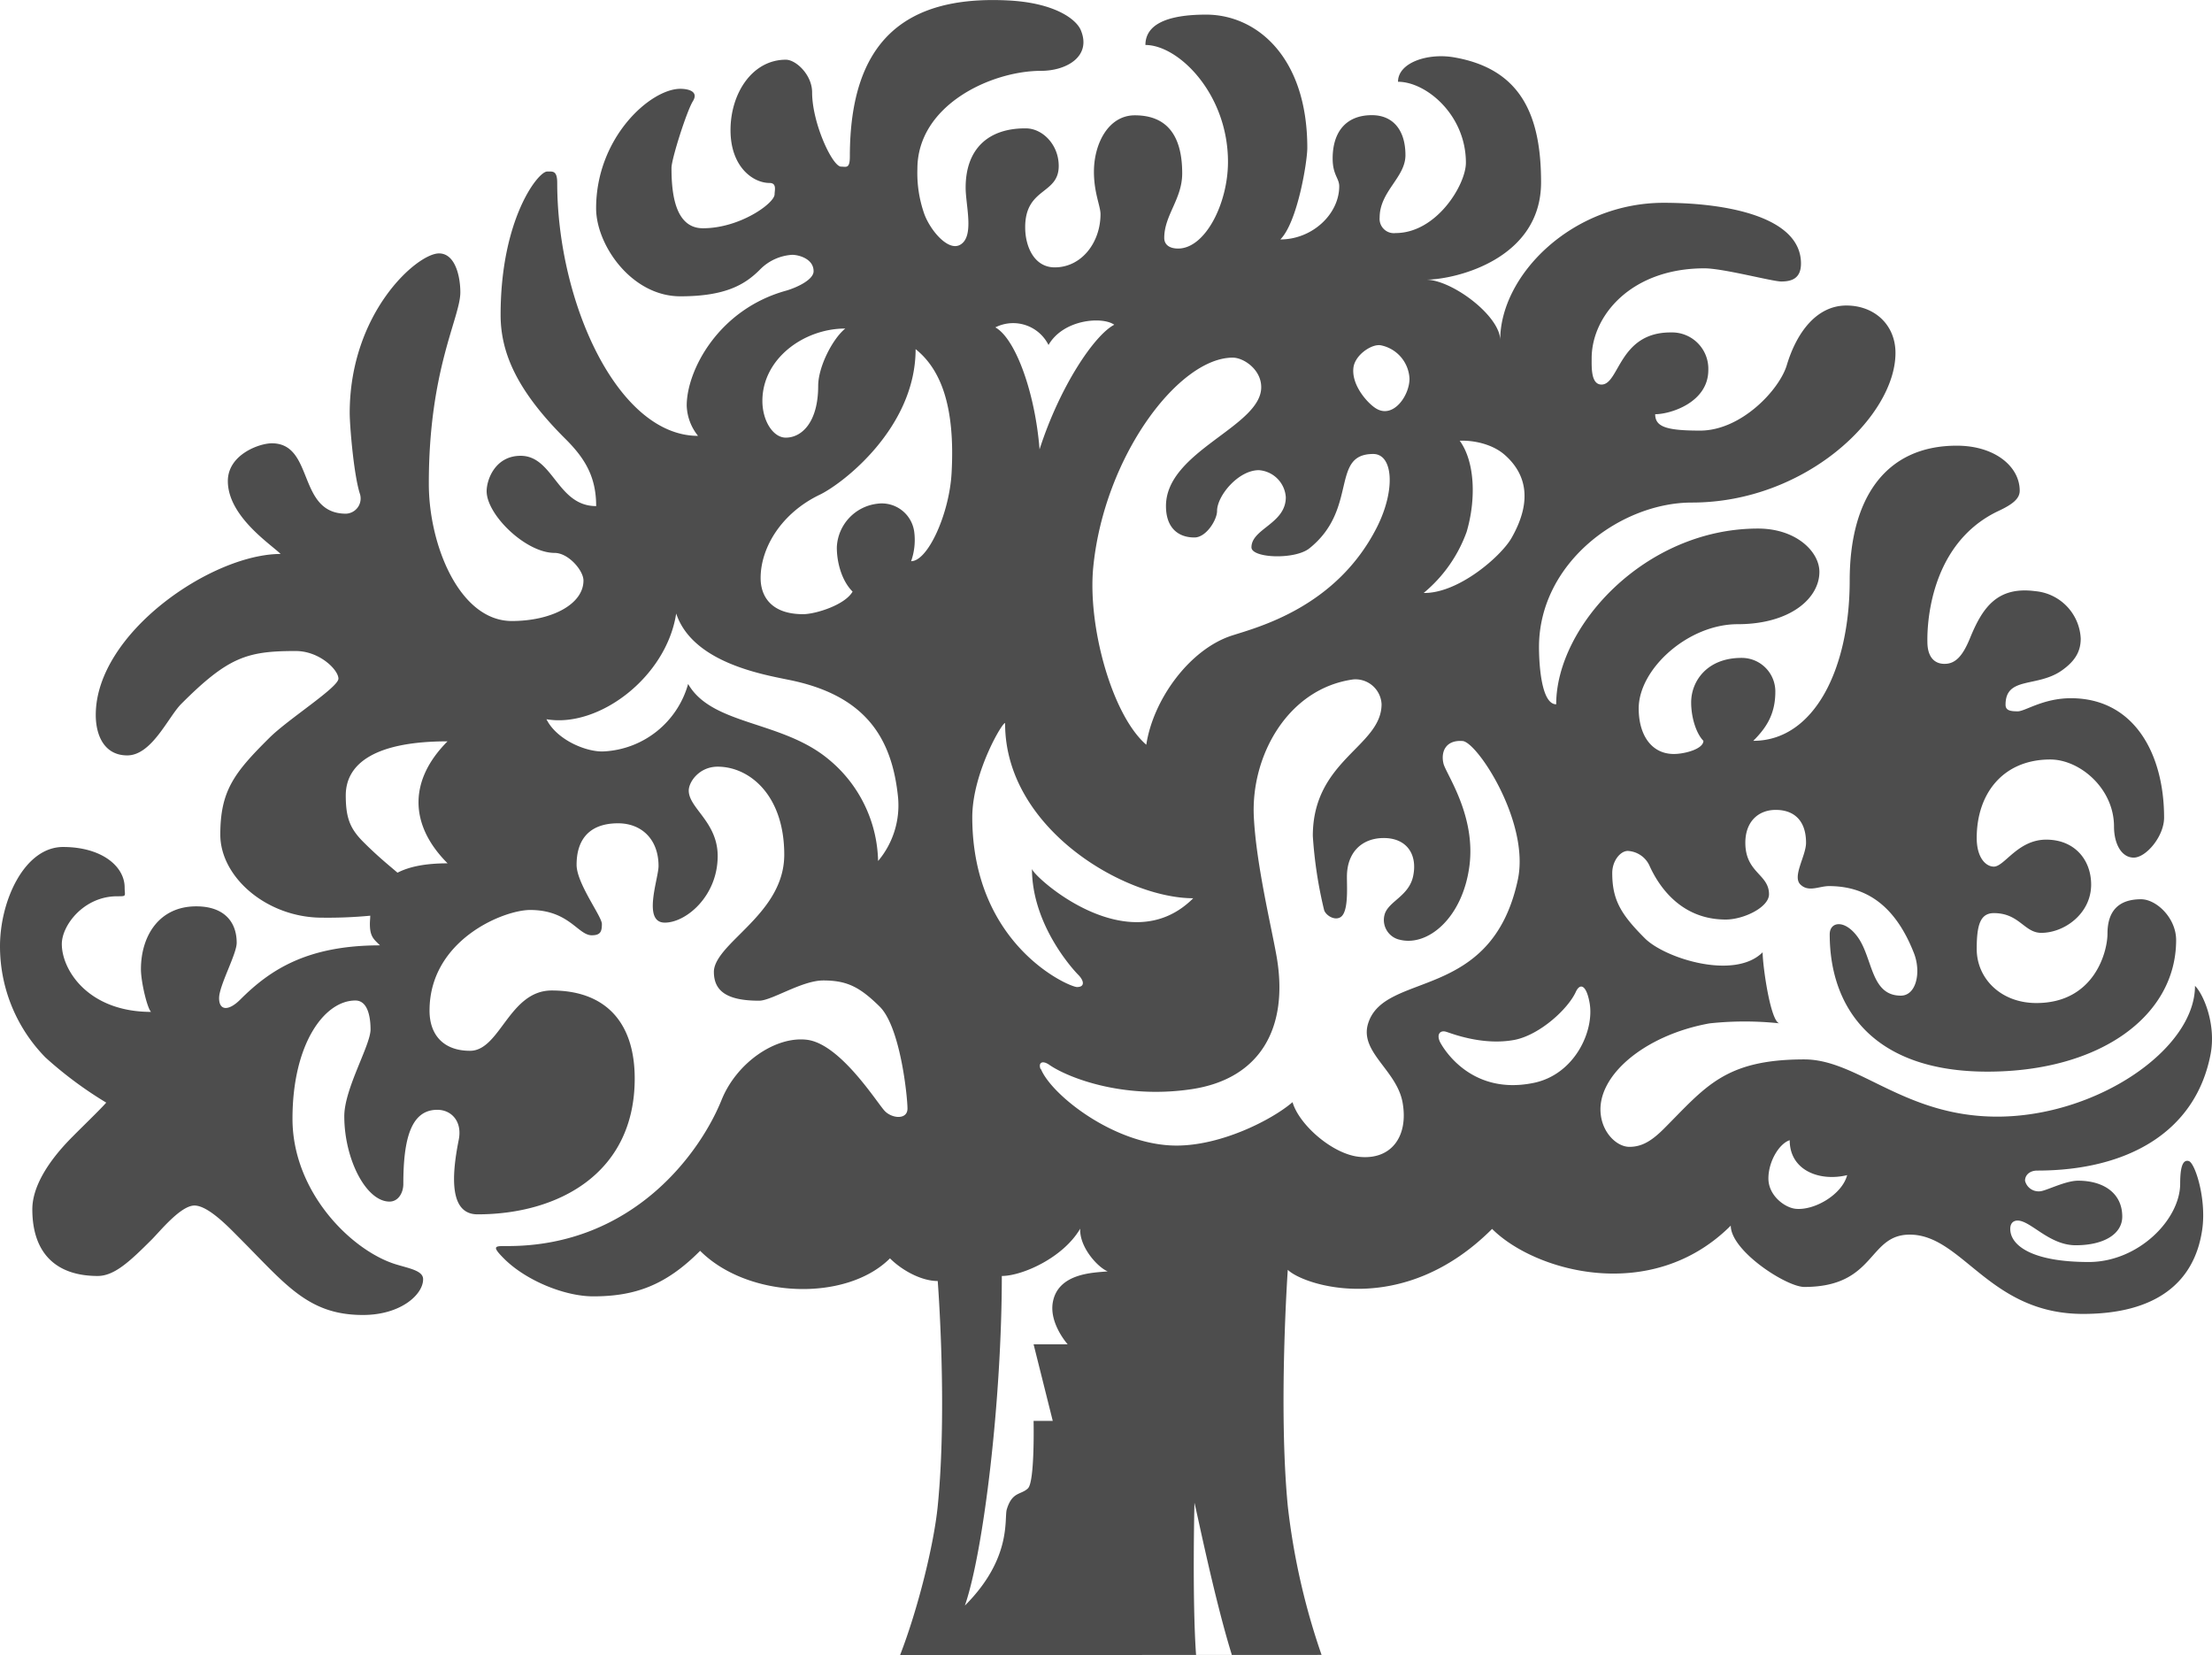
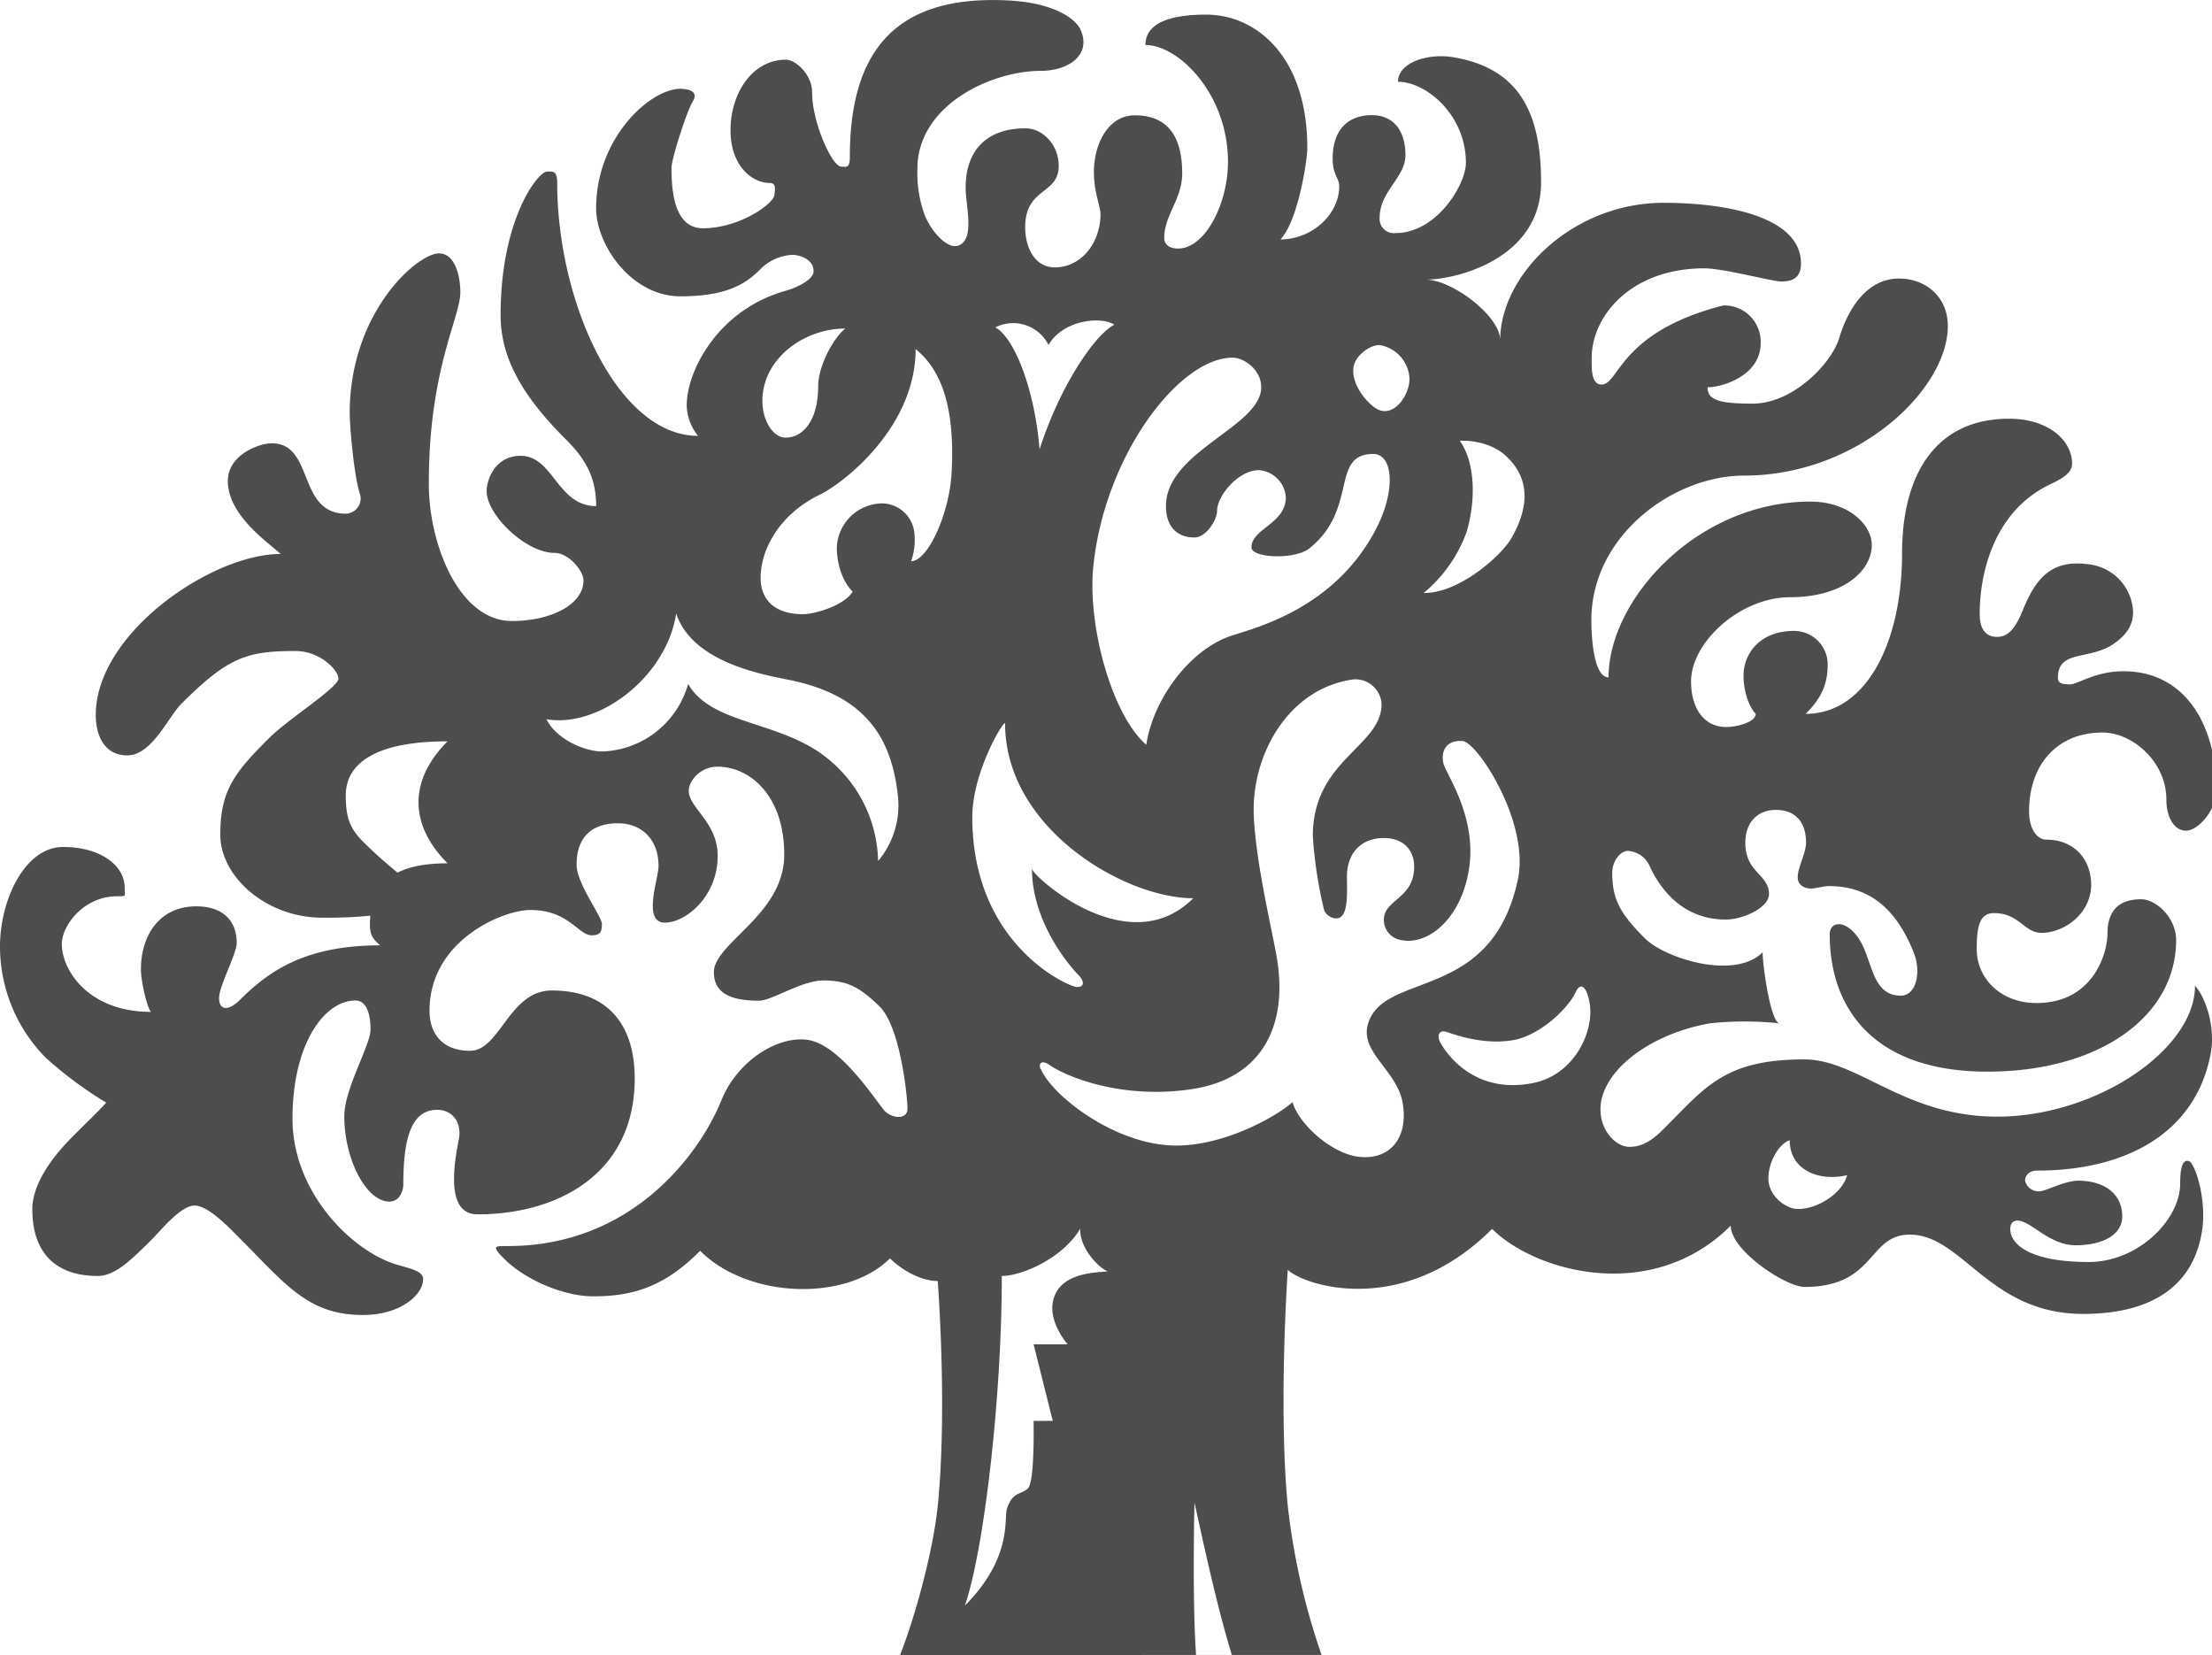
<svg xmlns="http://www.w3.org/2000/svg" id="img_tree2" viewBox="0 0 437.27 327.08">
  <defs>
    <style>.cls-1{fill:#4d4d4d;}</style>
  </defs>
-   <path class="cls-1" d="M261.25,327.06a136.15,136.15,0,0,1-6.68-29.42c-1.89-19.58,0-46.69,0-46.69,3,3,22.62,9.69,40.39-8.08,8.4,8.4,31.5,15,47.18-.65,0,5,11,12.12,14.54,12.12,14.19,0,12.5-10.34,20.84-10.34,10.45,0,15.7,15.67,34.25,15.67,14.25,0,22.07-6.05,23.58-16.76.84-6-1.43-13.09-2.67-13.45s-1.7,1.34-1.7,4.45c0,7.14-8.29,15.5-18.07,15.5-11.26,0-15.52-3.29-15.52-6.54,0-1.3.79-1.65,1.44-1.65,2.6,0,6.24,4.88,11.49,4.88,5.66,0,9.21-2.27,9.21-5.66,0-4.66-3.73-7.1-8.73-7.1-2.59,0-6.49,2.1-7.59,2.1a2.75,2.75,0,0,1-2.9-2.1c0-1.1.91-2,2.42-2,17.56,0,31.23-7.41,34.25-22.94,1.14-5.81-1.3-11.79-3.07-13.57,0,12.6-19.54,25.85-39.1,25.85-18.42,0-27.47-11.31-38.13-11.31-15.81,0-19.56,5.5-27.79,13.73-2.43,2.42-4.36,3.55-6.78,3.55s-5.2-2.6-5.66-6.3c-1-7.62,8.56-15.77,21.49-18.1a64.88,64.88,0,0,1,13.89,0c-1.78,0-3.39-11.3-3.39-14.05-5.57,5.57-19.34,1.18-23.27-2.75-4.8-4.79-6.46-7.65-6.46-12.92,0-2.42,1.62-4.36,3.07-4.36a5,5,0,0,1,4.36,3.07c1.45,3.14,5.63,10.49,15,10.49,3.55,0,8.56-2.42,8.56-5,0-4-4.68-4.2-4.68-10.18,0-4.2,2.6-6.49,6-6.49,3.71,0,6,2.19,6,6.49,0,2.6-2.75,6.63-1.13,8.24s3.72.33,5.66.33c6.9,0,12.92,3.34,16.8,13.25,1.46,3.71.49,8.4-2.59,8.4-6,0-5.5-7.44-8.56-11.63-2.56-3.49-5.5-3-5.5-.49,0,14.65,8.68,27.14,31.16,27.14,22.26,0,37.32-11,37.32-26,0-4.36-3.89-8.07-6.94-8.07-4.46,0-6.63,2.35-6.63,6.78,0,3.68-2.66,13.73-14.06,13.73-7.07,0-11.79-4.9-11.79-10.67,0-4.64.65-7.1,3.39-7.1,5.05,0,6,3.9,9.37,3.9,4.59,0,9.86-3.82,9.86-9.54,0-4.87-3.25-8.88-8.88-8.88s-8.25,5.33-10.35,5.33c-1.61,0-3.39-1.78-3.39-5.66,0-8.8,5.23-15.51,14.54-15.51,5.84,0,12.6,5.72,12.6,13.25,0,3.39,1.46,6.14,3.9,6.14s6-4.2,6-7.91c0-12.49-5.84-23.59-18.42-23.59-5.49,0-9.05,2.59-10.5,2.59s-2.42-.15-2.42-1.3c0-5.68,6.27-3.34,11.14-6.79,2.75-1.94,3.72-3.89,3.72-6.29a9.88,9.88,0,0,0-9-9.37c-7.63-1-10.49,3.41-12.92,9.37-1.46,3.55-2.91,5-5,5s-3.39-1.46-3.39-4.36c0-.71-.65-18.92,14.05-25.86,2.78-1.3,4.2-2.42,4.2-4,0-4.77-4.9-8.9-12.44-8.9-14.16,0-21.17,10.49-21.17,26.66,0,17.42-7,31.67-19.06,31.67,2.42-2.42,4.36-5.11,4.36-9.69a6.64,6.64,0,0,0-6.58-6.7h-.12c-6.79,0-9.94,4.6-9.94,8.8,0,3,1,6.14,2.42,7.59,0,1.62-3.71,2.6-5.84,2.6-4.46,0-6.95-3.79-6.95-9,0-7.79,9.74-16.65,19.56-16.65,10.38,0,16.16-5.11,16.16-10.34,0-4-4.6-8.56-12.13-8.56-22.34,0-39.9,19.32-39.9,34.73-3.07,0-3.4-8.56-3.4-11.3,0-16.69,16.16-28.57,30.22-28.57,22.44,0,40.25-17,40.25-29.57,0-5.58-4.18-9.37-9.7-9.37-5.9,0-9.85,5.33-11.79,11.8-1.46,4.85-9,12.92-17.13,12.92-6.74,0-8.88-.77-8.88-3.24,3,0,10.5-2.31,10.5-8.73a7.18,7.18,0,0,0-6.93-7.43,4.17,4.17,0,0,0-.5,0C320,65.67,320.13,76,316.59,76c-2.1,0-1.95-3.39-1.95-5.19,0-8.44,7.84-17.78,22.29-17.78,3.72,0,13.42,2.6,15.19,2.6,2.06,0,3.9-.59,3.9-3.55,0-9.35-15-12-27.14-12-18.1,0-32.32,14.28-32.32,27.14,0-4.78-9.55-11.95-14.7-11.95,5.79,0,22.78-4,22.78-19.23,0-13.31-4-22.46-17.28-24.72-5.13-.87-11,1.05-11,4.84,5.55,0,13.42,6.53,13.42,16,0,4.34-5.8,13.9-13.9,13.9A2.82,2.82,0,0,1,272.73,43c0-5.19,5.1-7.93,5.1-12.33,0-5.06-2.55-7.91-6.63-7.91-5.2,0-7.76,3.41-7.76,8.56,0,3.25,1.3,3.89,1.3,5.49,0,5.49-5.31,10.51-11.64,10.51,3.39-3.4,5.33-15.36,5.33-18.1,0-18-10.05-26.33-20-26.33-7.84,0-12,2-12,6,6.56,0,16.32,9.68,16.32,23.1,0,8.2-4.48,17.13-9.86,17.13-1.77,0-2.74-.81-2.74-2.1,0-4.5,3.55-7.67,3.55-12.76,0-7.52-3.05-11.47-9.37-11.47-5.24,0-8.08,5.64-8.08,11.14,0,4.2,1.3,6.79,1.3,8.4,0,5.53-3.69,10.51-9.05,10.51-4.06,0-5.84-4.11-5.84-7.92,0-7.92,6.63-6.42,6.63-12.12,0-4.26-3.25-7.43-6.49-7.43-7.37-.06-11.91,4-11.91,11.72,0,3.56,1.8,9.74-1.13,11.31-2.42,1.3-6-3.06-7.11-6.3a24.37,24.37,0,0,1-1.3-8.72C181.36,20.73,196,14,205.79,14c5.09,0,10-2.88,7.88-8-.89-2.21-5.22-5.48-14.53-5.92C178.63-.91,168,8.4,168,30.93c0,2.49-.75,2-1.74,2-1.7,0-5.72-8.58-5.72-14.67,0-3.48-3.2-6.46-5.19-6.46-6.63,0-10.94,6.63-10.94,13.92s4.47,10.44,7.71,10.44c1.49,0,1,1.49,1,2.24,0,1.77-6.86,6.71-14.16,6.71-5.61,0-6.22-7.14-6.22-11.93,0-1.74,3-11.2,4.23-13.18s-1-2.45-2.48-2.45c-5.88,0-16.65,9.59-16.65,23.62,0,7.24,7,17.39,16.65,17.39,9,0,12.79-2.36,15.66-5.2a9.72,9.72,0,0,1,6.46-3c1.19,0,4.22.73,4.22,3.24,0,1.72-3.4,3.25-5.38,3.83-13.44,3.69-19.7,15.8-19.7,22.71a10,10,0,0,0,2.24,6c-15.91,0-27.84-26.47-27.84-50,0-2.49-.91-2.24-2-2.24-1.77,0-9.19,9.37-9.19,28.34,0,7.71,3.46,15.15,12.67,24.36,4,3.94,6.22,7.61,6.22,13.42-7.71,0-8.44-9.94-14.93-9.94-5,0-6.72,4.67-6.72,7,0,4.65,7.72,12.19,13.43,12.19,2.73,0,5.71,3.47,5.71,5.46,0,4.72-6.35,8-14.16,8-10.34,0-16.41-15-16.41-27.1C84.75,73,91,62.76,91,57.78c0-3.14-1-7.7-4.22-7.7-4.31,0-17.65,11.68-17.65,31.57,0,2.23.75,11.92,2,15.9a3,3,0,0,1-1.94,3.83,3,3,0,0,1-.79.14c-9.7,0-6.22-13.91-14.67-13.91-2.48,0-8.69,2.24-8.69,7.46,0,7,8.57,12.54,10.43,14.41-13.63,0-36.54,15.68-36.54,31.81,0,4.05,1.69,8,6.22,8,4.87,0,8.1-7.6,10.69-10.19,9.28-9.28,13-10.44,22.62-10.44,4.72,0,8.44,3.73,8.44,5.46s-9.94,8-13.64,11.69c-7,6.94-9.71,10.48-9.71,19.14,0,8.44,9.24,16.41,20.12,16.41a88.93,88.93,0,0,0,9.52-.39c0,.53-.07,1.07-.07,1.63,0,2.49.74,3,2,4.23-14.41,0-21.73,4.83-27.59,10.68-2.35,2.36-4.22,2.24-4.22-.25s3.48-8.69,3.48-10.93c0-4.2-2.54-7.21-8-7.21-7.33,0-10.93,5.84-10.93,12.43,0,2.48,1.24,7.71,2,8.43-12.39,0-17.64-8.25-17.64-13.41,0-3.74,4.39-9.44,10.93-9.44,2,0,1.49,0,1.49-1.74,0-4.18-4.54-8-12.17-8S0,178,0,187A31.32,31.32,0,0,0,9,209a77.31,77.31,0,0,0,12,8.91c-1.16,1.34-4.76,4.8-6.61,6.68-5.07,5.06-8,10.09-8,14.4,0,8.75,4.76,13.18,12.92,13.18,3.32,0,6.39-2.91,10.69-7.2,1.62-1.62,5.72-6.72,8.44-6.72s6.84,4.35,8.7,6.22c9.28,9.27,13.67,15.41,24.6,15.41,7.62,0,12-4.17,11.9-7.14-.06-1.6-2.67-2.05-5.19-2.81-8.79-2.59-20.63-14.22-20.63-28.83,0-14.8,6.3-23.37,12.43-23.37,2.73,0,3,4,3,5.72,0,3.14-5.19,11.69-5.19,17.15,0,8.47,4.3,16.87,8.94,16.87,1.74,0,2.73-1.74,2.73-3.48,0-9.08,1.58-14.66,6.72-14.66,2.73,0,5,2.24,4.22,6-1.48,7.42-1.74,14.66,3.73,14.66,15.85,0,31.07-8,31.07-26.84,0-11-5.67-17.4-16.4-17.4-8.44,0-10.2,11.92-16.16,11.92-5.2,0-8-3.1-8-7.94,0-13.93,14.59-19.89,19.89-19.89,7.7,0,9.44,5,12.18,5,1.74,0,2-.75,2-2.24s-5-8-5-11.69c0-5.28,2.8-8.2,8.2-8.2,4.63,0,8,3.15,8,8.44,0,2.48-3.25,11.19,1.24,11.19,4.21,0,10.45-5.24,10.45-13.17,0-6.72-5.72-9.45-5.72-12.93,0-1.71,2.07-4.72,5.72-4.72,6.26,0,13.16,5.6,13.16,17.39,0,7.21-5.1,12.06-9.19,16.15-2.24,2.24-4.72,4.74-4.72,7,0,3.83,2.6,5.71,8.94,5.71,2.49,0,8.44-4,12.68-4,4.72,0,7.23,1.3,11.18,5.19,4.1,4.1,5.47,17.9,5.47,20.13s-3,2-4.47.5-8.75-13.3-15.42-14.1c-6.22-.74-13.92,4.55-16.88,11.94-4.22,10.43-17.48,28.83-42.24,28.83-2.49,0-3.36-.13-.75,2.48,4.34,4.34,12,7.46,17.64,7.46,8.28,0,14.38-2.2,21.13-9,9.48,9.48,28.91,10.11,37.53,1.49,2.36,2.37,6.21,4.48,9.44,4.48,0,0,1.95,24.92,0,44.48-.75,7.56-3.89,20.29-7.44,29.44Zm92.54-101.72c0,6,5.94,8.22,11.36,6.9-1,3.81-6.4,7-10.14,6.66-2.21-.21-5.43-2.63-5.43-6S351.72,226,353.79,225.34ZM88.48,170.62c-4.38,0-7.57.65-9.9,1.85-1.58-1.36-3.83-3.15-6.75-6.07-2.6-2.6-3.48-4.71-3.48-9.2,0-6.32,5.84-10.69,20.12-10.69C80.78,154.21,80.86,163,88.48,170.62ZM167.09,64.93c-2.6,2.14-5.35,7.66-5.35,11.32,0,7.14-3.2,10.24-6.41,10.24-2.49,0-4.62-3.3-4.62-7.26C150.71,70.9,158.9,64.93,167.09,64.93Zm6.49,105.17a26.71,26.71,0,0,0-9.74-20c-9.24-7.74-23.1-6.7-27.81-14.93a18.27,18.27,0,0,1-16.64,13.33c-3.34.19-9.28-2.19-11.37-6.36,10.33,1.79,23.72-8.32,25.65-20.89,3.2,9.62,16.88,12,22.12,13.08,15.21,3,20.58,11.41,21.75,23.37a17.07,17.07,0,0,1-3.93,12.43Zm14.53-76.61c-.44,8-4.67,17.42-8,17.42a12.59,12.59,0,0,0,.61-5.84,6.47,6.47,0,0,0-7.29-5.52,9.07,9.07,0,0,0-8,8.47c-.06,2.66.78,6.57,3.11,8.9-1.52,2.66-7.35,4.46-9.79,4.46-6.27,0-8.39-3.5-8.39-7.14,0-6,4.1-12.83,11.69-16.47C166.53,95.62,181,84.59,181,69,186,73,188.84,80.33,188.11,93.49ZM311.52,196c.82-1.75,2.06-1.41,2.71,2.18,1,5.61-3,14.24-11.14,15.85-12.88,2.6-18.25-7.73-18.44-8.13-.71-1.53.07-2.33,1.19-2,.72.18,7.19,2.88,13.71,1.58C304.51,204.42,310,199.36,311.52,196ZM289.93,105.1c1.88-6.38,1.66-13.82-1.37-18,2.46-.11,6.33.54,8.9,2.8,3.83,3.37,5.85,8.58,1.3,16.49-2.1,3.6-10.48,10.91-17.33,10.8A28,28,0,0,0,289.93,105.1ZM267.57,72.51C268,70,271.3,67.88,273,68.25a7.06,7.06,0,0,1,5.63,6.59c0,3.31-3.11,7.79-6.41,6C270.68,80.05,267,76.21,267.57,72.51Zm-23.88-1.83c2.13,0,5.63,2.32,5.63,5.84,0,7.82-18.83,12.62-18.83,23.49,0,4.26,2.36,6.21,5.63,6.21,2.33,0,4.47-3.49,4.47-5.24,0-3,4.2-8.06,8.25-8.06a5.74,5.74,0,0,1,5.34,5.35c0,5.24-6.79,6.21-6.79,9.9,0,2.14,8.57,2.5,11.45.2,9.74-7.79,4.07-18.65,12.62-18.65,3.9,0,4.47,7,.78,14.38-8,15.9-23.56,19.84-28.76,21.52-8.35,2.73-15.53,12.64-16.88,21.56-6.79-5.84-11.64-23.49-10.48-35.15C218.3,90.18,233,70.68,243.69,70.68Zm-36.42-2.5c2.92-5.08,10.62-5.69,13-4-3.9,2-10.76,12.16-14.77,24.63-.88-11.21-4.75-21.89-8.74-24.11A7.81,7.81,0,0,1,207.27,68.18ZM198.69,143c0,20.71,23.6,34.52,37.19,34.52C223,190.4,204,173,204,171.69c0,10.92,7.91,19.71,9.13,20.94s1.34,2.44-.22,2.44-20.71-8.24-20.71-33.62C192.24,152.32,198.69,141.86,198.69,143ZM211,265.67h-6.68l3.79,15.14h-3.79s.26,12-1.11,13.33-3.12.6-4.19,4.17c-.54,1.81,1.08,9.65-8.28,19,3.74-10.81,7.3-40.9,7.3-65.14,4,0,12.11-3.56,15.5-9.35-.19,3.65,3.47,7.65,5.43,8.44-2.41.27-9.8.18-10.85,6.13-.73,4.18,2.92,8.26,2.92,8.26Zm-5.28-54.33c-.53-1.3.29-1.88,1.72-.89,3.51,2.44,14.43,6.84,28.08,4.81s19.21-12.15,16.88-26c-1-5.84-4.07-18.32-4.54-27.81-.61-12.13,6.77-25.42,19.68-27.18a5.17,5.17,0,0,1,5.57,4.89c0,8.39-13.59,11-13.59,26.05a85.33,85.33,0,0,0,2.23,14.64c.3,1,2,2.14,3.21,1.43,1.63-.95,1.3-5.73,1.3-8,0-4.88,3-7.66,7.29-7.66,4.54,0,6.72,3.25,5.79,7.58-.85,3.89-4.79,4.9-5.6,7.44a4,4,0,0,0,2.65,5l.32.08c5.53,1.39,12.42-4.29,13.77-14.6,1.3-10-4.65-18.21-5.13-20.21-.57-2.35.46-4.72,3.79-4.46,2.89.23,13.31,16.07,10.91,27.39-5.2,24.36-26.45,17.95-29.62,28.5-1.67,5.59,5.64,9.14,6.82,15.48,1.24,6.74-2.21,11.49-8.6,10.8-5.31-.57-11.87-6.38-13.14-10.8-4,3.45-14,8.58-22.93,8.58-12.2,0-24.82-10.07-26.83-15.18Zm30.72,115.74c-.78-10.93-.32-30.09-.32-30.09.43,1.58,4,19.19,7.4,30.09Z" />
+   <path class="cls-1" d="M261.25,327.06a136.15,136.15,0,0,1-6.68-29.42c-1.89-19.58,0-46.69,0-46.69,3,3,22.62,9.69,40.39-8.08,8.4,8.4,31.5,15,47.18-.65,0,5,11,12.12,14.54,12.12,14.19,0,12.5-10.34,20.84-10.34,10.45,0,15.7,15.67,34.25,15.67,14.25,0,22.07-6.05,23.58-16.76.84-6-1.43-13.09-2.67-13.45s-1.7,1.34-1.7,4.45c0,7.14-8.29,15.5-18.07,15.5-11.26,0-15.52-3.29-15.52-6.54,0-1.3.79-1.65,1.44-1.65,2.6,0,6.24,4.88,11.49,4.88,5.66,0,9.21-2.27,9.21-5.66,0-4.66-3.73-7.1-8.73-7.1-2.59,0-6.49,2.1-7.59,2.1a2.75,2.75,0,0,1-2.9-2.1c0-1.1.91-2,2.42-2,17.56,0,31.23-7.41,34.25-22.94,1.14-5.81-1.3-11.79-3.07-13.57,0,12.6-19.54,25.85-39.1,25.85-18.42,0-27.47-11.31-38.13-11.31-15.81,0-19.56,5.5-27.79,13.73-2.43,2.42-4.36,3.55-6.78,3.55s-5.2-2.6-5.66-6.3c-1-7.62,8.56-15.77,21.49-18.1a64.88,64.88,0,0,1,13.89,0c-1.78,0-3.39-11.3-3.39-14.05-5.57,5.57-19.34,1.18-23.27-2.75-4.8-4.79-6.46-7.65-6.46-12.92,0-2.42,1.62-4.36,3.07-4.36a5,5,0,0,1,4.36,3.07c1.45,3.14,5.63,10.49,15,10.49,3.55,0,8.56-2.42,8.56-5,0-4-4.68-4.2-4.68-10.18,0-4.2,2.6-6.49,6-6.49,3.71,0,6,2.19,6,6.49,0,2.6-2.75,6.63-1.13,8.24s3.72.33,5.66.33c6.9,0,12.92,3.34,16.8,13.25,1.46,3.71.49,8.4-2.59,8.4-6,0-5.5-7.44-8.56-11.63-2.56-3.49-5.5-3-5.5-.49,0,14.65,8.68,27.14,31.16,27.14,22.26,0,37.32-11,37.32-26,0-4.36-3.89-8.07-6.94-8.07-4.46,0-6.63,2.35-6.63,6.78,0,3.68-2.66,13.73-14.06,13.73-7.07,0-11.79-4.9-11.79-10.67,0-4.64.65-7.1,3.39-7.1,5.05,0,6,3.9,9.37,3.9,4.59,0,9.86-3.82,9.86-9.54,0-4.87-3.25-8.88-8.88-8.88c-1.61,0-3.39-1.78-3.39-5.66,0-8.8,5.23-15.51,14.54-15.51,5.84,0,12.6,5.72,12.6,13.25,0,3.39,1.46,6.14,3.9,6.14s6-4.2,6-7.91c0-12.49-5.84-23.59-18.42-23.59-5.49,0-9.05,2.59-10.5,2.59s-2.42-.15-2.42-1.3c0-5.68,6.27-3.34,11.14-6.79,2.75-1.94,3.72-3.89,3.72-6.29a9.88,9.88,0,0,0-9-9.37c-7.63-1-10.49,3.41-12.92,9.37-1.46,3.55-2.91,5-5,5s-3.39-1.46-3.39-4.36c0-.71-.65-18.92,14.05-25.86,2.78-1.3,4.2-2.42,4.2-4,0-4.77-4.9-8.9-12.44-8.9-14.16,0-21.17,10.49-21.17,26.66,0,17.42-7,31.67-19.06,31.67,2.42-2.42,4.36-5.11,4.36-9.69a6.64,6.64,0,0,0-6.58-6.7h-.12c-6.79,0-9.94,4.6-9.94,8.8,0,3,1,6.14,2.42,7.59,0,1.62-3.71,2.6-5.84,2.6-4.46,0-6.95-3.79-6.95-9,0-7.79,9.74-16.65,19.56-16.65,10.38,0,16.16-5.11,16.16-10.34,0-4-4.6-8.56-12.13-8.56-22.34,0-39.9,19.32-39.9,34.73-3.07,0-3.4-8.56-3.4-11.3,0-16.69,16.16-28.57,30.22-28.57,22.44,0,40.25-17,40.25-29.57,0-5.58-4.18-9.37-9.7-9.37-5.9,0-9.85,5.33-11.79,11.8-1.46,4.85-9,12.92-17.13,12.92-6.74,0-8.88-.77-8.88-3.24,3,0,10.5-2.31,10.5-8.73a7.18,7.18,0,0,0-6.93-7.43,4.17,4.17,0,0,0-.5,0C320,65.67,320.13,76,316.59,76c-2.1,0-1.95-3.39-1.95-5.19,0-8.44,7.84-17.78,22.29-17.78,3.72,0,13.42,2.6,15.19,2.6,2.06,0,3.9-.59,3.9-3.55,0-9.35-15-12-27.14-12-18.1,0-32.32,14.28-32.32,27.14,0-4.78-9.55-11.95-14.7-11.95,5.79,0,22.78-4,22.78-19.23,0-13.31-4-22.46-17.28-24.72-5.13-.87-11,1.05-11,4.84,5.55,0,13.42,6.53,13.42,16,0,4.34-5.8,13.9-13.9,13.9A2.82,2.82,0,0,1,272.73,43c0-5.19,5.1-7.93,5.1-12.33,0-5.06-2.55-7.91-6.63-7.91-5.2,0-7.76,3.41-7.76,8.56,0,3.25,1.3,3.89,1.3,5.49,0,5.49-5.31,10.51-11.64,10.51,3.39-3.4,5.33-15.36,5.33-18.1,0-18-10.05-26.33-20-26.33-7.84,0-12,2-12,6,6.56,0,16.32,9.68,16.32,23.1,0,8.2-4.48,17.13-9.86,17.13-1.77,0-2.74-.81-2.74-2.1,0-4.5,3.55-7.67,3.55-12.76,0-7.52-3.05-11.47-9.37-11.47-5.24,0-8.08,5.64-8.08,11.14,0,4.2,1.3,6.79,1.3,8.4,0,5.53-3.69,10.51-9.05,10.51-4.06,0-5.84-4.11-5.84-7.92,0-7.92,6.63-6.42,6.63-12.12,0-4.26-3.25-7.43-6.49-7.43-7.37-.06-11.91,4-11.91,11.72,0,3.56,1.8,9.74-1.13,11.31-2.42,1.3-6-3.06-7.11-6.3a24.37,24.37,0,0,1-1.3-8.72C181.36,20.73,196,14,205.79,14c5.09,0,10-2.88,7.88-8-.89-2.21-5.22-5.48-14.53-5.92C178.63-.91,168,8.4,168,30.93c0,2.49-.75,2-1.74,2-1.7,0-5.72-8.58-5.72-14.67,0-3.48-3.2-6.46-5.19-6.46-6.63,0-10.94,6.63-10.94,13.92s4.47,10.44,7.71,10.44c1.49,0,1,1.49,1,2.24,0,1.77-6.86,6.71-14.16,6.71-5.61,0-6.22-7.14-6.22-11.93,0-1.74,3-11.2,4.23-13.18s-1-2.45-2.48-2.45c-5.88,0-16.65,9.59-16.65,23.62,0,7.24,7,17.39,16.65,17.39,9,0,12.79-2.36,15.66-5.2a9.72,9.72,0,0,1,6.46-3c1.19,0,4.22.73,4.22,3.24,0,1.72-3.4,3.25-5.38,3.83-13.44,3.69-19.7,15.8-19.7,22.71a10,10,0,0,0,2.24,6c-15.91,0-27.84-26.47-27.84-50,0-2.49-.91-2.24-2-2.24-1.77,0-9.19,9.37-9.19,28.34,0,7.71,3.46,15.15,12.67,24.36,4,3.94,6.22,7.61,6.22,13.42-7.71,0-8.44-9.94-14.93-9.94-5,0-6.72,4.67-6.72,7,0,4.65,7.72,12.19,13.43,12.19,2.73,0,5.71,3.47,5.71,5.46,0,4.72-6.35,8-14.16,8-10.34,0-16.41-15-16.41-27.1C84.75,73,91,62.76,91,57.78c0-3.14-1-7.7-4.22-7.7-4.31,0-17.65,11.68-17.65,31.57,0,2.23.75,11.92,2,15.9a3,3,0,0,1-1.94,3.83,3,3,0,0,1-.79.14c-9.7,0-6.22-13.91-14.67-13.91-2.48,0-8.69,2.24-8.69,7.46,0,7,8.57,12.54,10.43,14.41-13.63,0-36.54,15.68-36.54,31.81,0,4.05,1.69,8,6.22,8,4.87,0,8.1-7.6,10.69-10.19,9.28-9.28,13-10.44,22.62-10.44,4.72,0,8.44,3.73,8.44,5.46s-9.94,8-13.64,11.69c-7,6.94-9.71,10.48-9.71,19.14,0,8.44,9.24,16.41,20.12,16.41a88.93,88.93,0,0,0,9.52-.39c0,.53-.07,1.07-.07,1.63,0,2.49.74,3,2,4.23-14.41,0-21.73,4.83-27.59,10.68-2.35,2.36-4.22,2.24-4.22-.25s3.48-8.69,3.48-10.93c0-4.2-2.54-7.21-8-7.21-7.33,0-10.93,5.84-10.93,12.43,0,2.48,1.24,7.71,2,8.43-12.39,0-17.64-8.25-17.64-13.41,0-3.74,4.39-9.44,10.93-9.44,2,0,1.49,0,1.49-1.74,0-4.18-4.54-8-12.17-8S0,178,0,187A31.32,31.32,0,0,0,9,209a77.31,77.31,0,0,0,12,8.91c-1.16,1.34-4.76,4.8-6.61,6.68-5.07,5.06-8,10.09-8,14.4,0,8.75,4.76,13.18,12.92,13.18,3.32,0,6.39-2.91,10.69-7.2,1.62-1.62,5.72-6.72,8.44-6.72s6.84,4.35,8.7,6.22c9.28,9.27,13.67,15.41,24.6,15.41,7.62,0,12-4.17,11.9-7.14-.06-1.6-2.67-2.05-5.19-2.81-8.79-2.59-20.63-14.22-20.63-28.83,0-14.8,6.3-23.37,12.43-23.37,2.73,0,3,4,3,5.72,0,3.14-5.19,11.69-5.19,17.15,0,8.47,4.3,16.87,8.94,16.87,1.74,0,2.73-1.74,2.73-3.48,0-9.08,1.58-14.66,6.72-14.66,2.73,0,5,2.24,4.22,6-1.48,7.42-1.74,14.66,3.73,14.66,15.85,0,31.07-8,31.07-26.84,0-11-5.67-17.4-16.4-17.4-8.44,0-10.2,11.92-16.16,11.92-5.2,0-8-3.1-8-7.94,0-13.93,14.59-19.89,19.89-19.89,7.7,0,9.44,5,12.18,5,1.74,0,2-.75,2-2.24s-5-8-5-11.69c0-5.28,2.8-8.2,8.2-8.2,4.63,0,8,3.15,8,8.44,0,2.48-3.25,11.19,1.24,11.19,4.21,0,10.45-5.24,10.45-13.17,0-6.72-5.72-9.45-5.72-12.93,0-1.71,2.07-4.72,5.72-4.72,6.26,0,13.16,5.6,13.16,17.39,0,7.21-5.1,12.06-9.19,16.15-2.24,2.24-4.72,4.74-4.72,7,0,3.83,2.6,5.71,8.94,5.71,2.49,0,8.44-4,12.68-4,4.72,0,7.23,1.3,11.18,5.19,4.1,4.1,5.47,17.9,5.47,20.13s-3,2-4.47.5-8.75-13.3-15.42-14.1c-6.22-.74-13.92,4.55-16.88,11.94-4.22,10.43-17.48,28.83-42.24,28.83-2.49,0-3.36-.13-.75,2.48,4.34,4.34,12,7.46,17.64,7.46,8.28,0,14.38-2.2,21.13-9,9.48,9.48,28.91,10.11,37.53,1.49,2.36,2.37,6.21,4.48,9.44,4.48,0,0,1.95,24.92,0,44.48-.75,7.56-3.89,20.29-7.44,29.44Zm92.54-101.72c0,6,5.94,8.22,11.36,6.9-1,3.81-6.4,7-10.14,6.66-2.21-.21-5.43-2.63-5.43-6S351.72,226,353.79,225.34ZM88.48,170.62c-4.38,0-7.57.65-9.9,1.85-1.58-1.36-3.83-3.15-6.75-6.07-2.6-2.6-3.48-4.71-3.48-9.2,0-6.32,5.84-10.69,20.12-10.69C80.78,154.21,80.86,163,88.48,170.62ZM167.09,64.93c-2.6,2.14-5.35,7.66-5.35,11.32,0,7.14-3.2,10.24-6.41,10.24-2.49,0-4.62-3.3-4.62-7.26C150.71,70.9,158.9,64.93,167.09,64.93Zm6.49,105.17a26.71,26.71,0,0,0-9.74-20c-9.24-7.74-23.1-6.7-27.81-14.93a18.27,18.27,0,0,1-16.64,13.33c-3.34.19-9.28-2.19-11.37-6.36,10.33,1.79,23.72-8.32,25.65-20.89,3.2,9.62,16.88,12,22.12,13.08,15.21,3,20.58,11.41,21.75,23.37a17.07,17.07,0,0,1-3.93,12.43Zm14.53-76.61c-.44,8-4.67,17.42-8,17.42a12.59,12.59,0,0,0,.61-5.84,6.47,6.47,0,0,0-7.29-5.52,9.07,9.07,0,0,0-8,8.47c-.06,2.66.78,6.57,3.11,8.9-1.52,2.66-7.35,4.46-9.79,4.46-6.27,0-8.39-3.5-8.39-7.14,0-6,4.1-12.83,11.69-16.47C166.53,95.62,181,84.59,181,69,186,73,188.84,80.33,188.11,93.49ZM311.52,196c.82-1.75,2.06-1.41,2.71,2.18,1,5.61-3,14.24-11.14,15.85-12.88,2.6-18.25-7.73-18.44-8.13-.71-1.53.07-2.33,1.19-2,.72.18,7.19,2.88,13.71,1.58C304.51,204.42,310,199.36,311.52,196ZM289.93,105.1c1.88-6.38,1.66-13.82-1.37-18,2.46-.11,6.33.54,8.9,2.8,3.83,3.37,5.85,8.58,1.3,16.49-2.1,3.6-10.48,10.91-17.33,10.8A28,28,0,0,0,289.93,105.1ZM267.57,72.51C268,70,271.3,67.88,273,68.25a7.06,7.06,0,0,1,5.63,6.59c0,3.31-3.11,7.79-6.41,6C270.68,80.05,267,76.21,267.57,72.51Zm-23.88-1.83c2.13,0,5.63,2.32,5.63,5.84,0,7.82-18.83,12.62-18.83,23.49,0,4.26,2.36,6.21,5.63,6.21,2.33,0,4.47-3.49,4.47-5.24,0-3,4.2-8.06,8.25-8.06a5.74,5.74,0,0,1,5.34,5.35c0,5.24-6.79,6.21-6.79,9.9,0,2.14,8.57,2.5,11.45.2,9.74-7.79,4.07-18.65,12.62-18.65,3.9,0,4.47,7,.78,14.38-8,15.9-23.56,19.84-28.76,21.52-8.35,2.73-15.53,12.64-16.88,21.56-6.79-5.84-11.64-23.49-10.48-35.15C218.3,90.18,233,70.68,243.69,70.68Zm-36.42-2.5c2.92-5.08,10.62-5.69,13-4-3.9,2-10.76,12.16-14.77,24.63-.88-11.21-4.75-21.89-8.74-24.11A7.81,7.81,0,0,1,207.27,68.18ZM198.69,143c0,20.71,23.6,34.52,37.19,34.52C223,190.4,204,173,204,171.69c0,10.92,7.91,19.71,9.13,20.94s1.34,2.44-.22,2.44-20.71-8.24-20.71-33.62C192.24,152.32,198.69,141.86,198.69,143ZM211,265.67h-6.68l3.79,15.14h-3.79s.26,12-1.11,13.33-3.12.6-4.19,4.17c-.54,1.81,1.08,9.65-8.28,19,3.74-10.81,7.3-40.9,7.3-65.14,4,0,12.11-3.56,15.5-9.35-.19,3.65,3.47,7.65,5.43,8.44-2.41.27-9.8.18-10.85,6.13-.73,4.18,2.92,8.26,2.92,8.26Zm-5.28-54.33c-.53-1.3.29-1.88,1.72-.89,3.51,2.44,14.43,6.84,28.08,4.81s19.21-12.15,16.88-26c-1-5.84-4.07-18.32-4.54-27.81-.61-12.13,6.77-25.42,19.68-27.18a5.17,5.17,0,0,1,5.57,4.89c0,8.39-13.59,11-13.59,26.05a85.33,85.33,0,0,0,2.23,14.64c.3,1,2,2.14,3.21,1.43,1.63-.95,1.3-5.73,1.3-8,0-4.88,3-7.66,7.29-7.66,4.54,0,6.72,3.25,5.79,7.58-.85,3.89-4.79,4.9-5.6,7.44a4,4,0,0,0,2.65,5l.32.08c5.53,1.39,12.42-4.29,13.77-14.6,1.3-10-4.65-18.21-5.13-20.21-.57-2.35.46-4.72,3.79-4.46,2.89.23,13.31,16.07,10.91,27.39-5.2,24.36-26.45,17.95-29.62,28.5-1.67,5.59,5.64,9.14,6.82,15.48,1.24,6.74-2.21,11.49-8.6,10.8-5.31-.57-11.87-6.38-13.14-10.8-4,3.45-14,8.58-22.93,8.58-12.2,0-24.82-10.07-26.83-15.18Zm30.72,115.74c-.78-10.93-.32-30.09-.32-30.09.43,1.58,4,19.19,7.4,30.09Z" />
</svg>